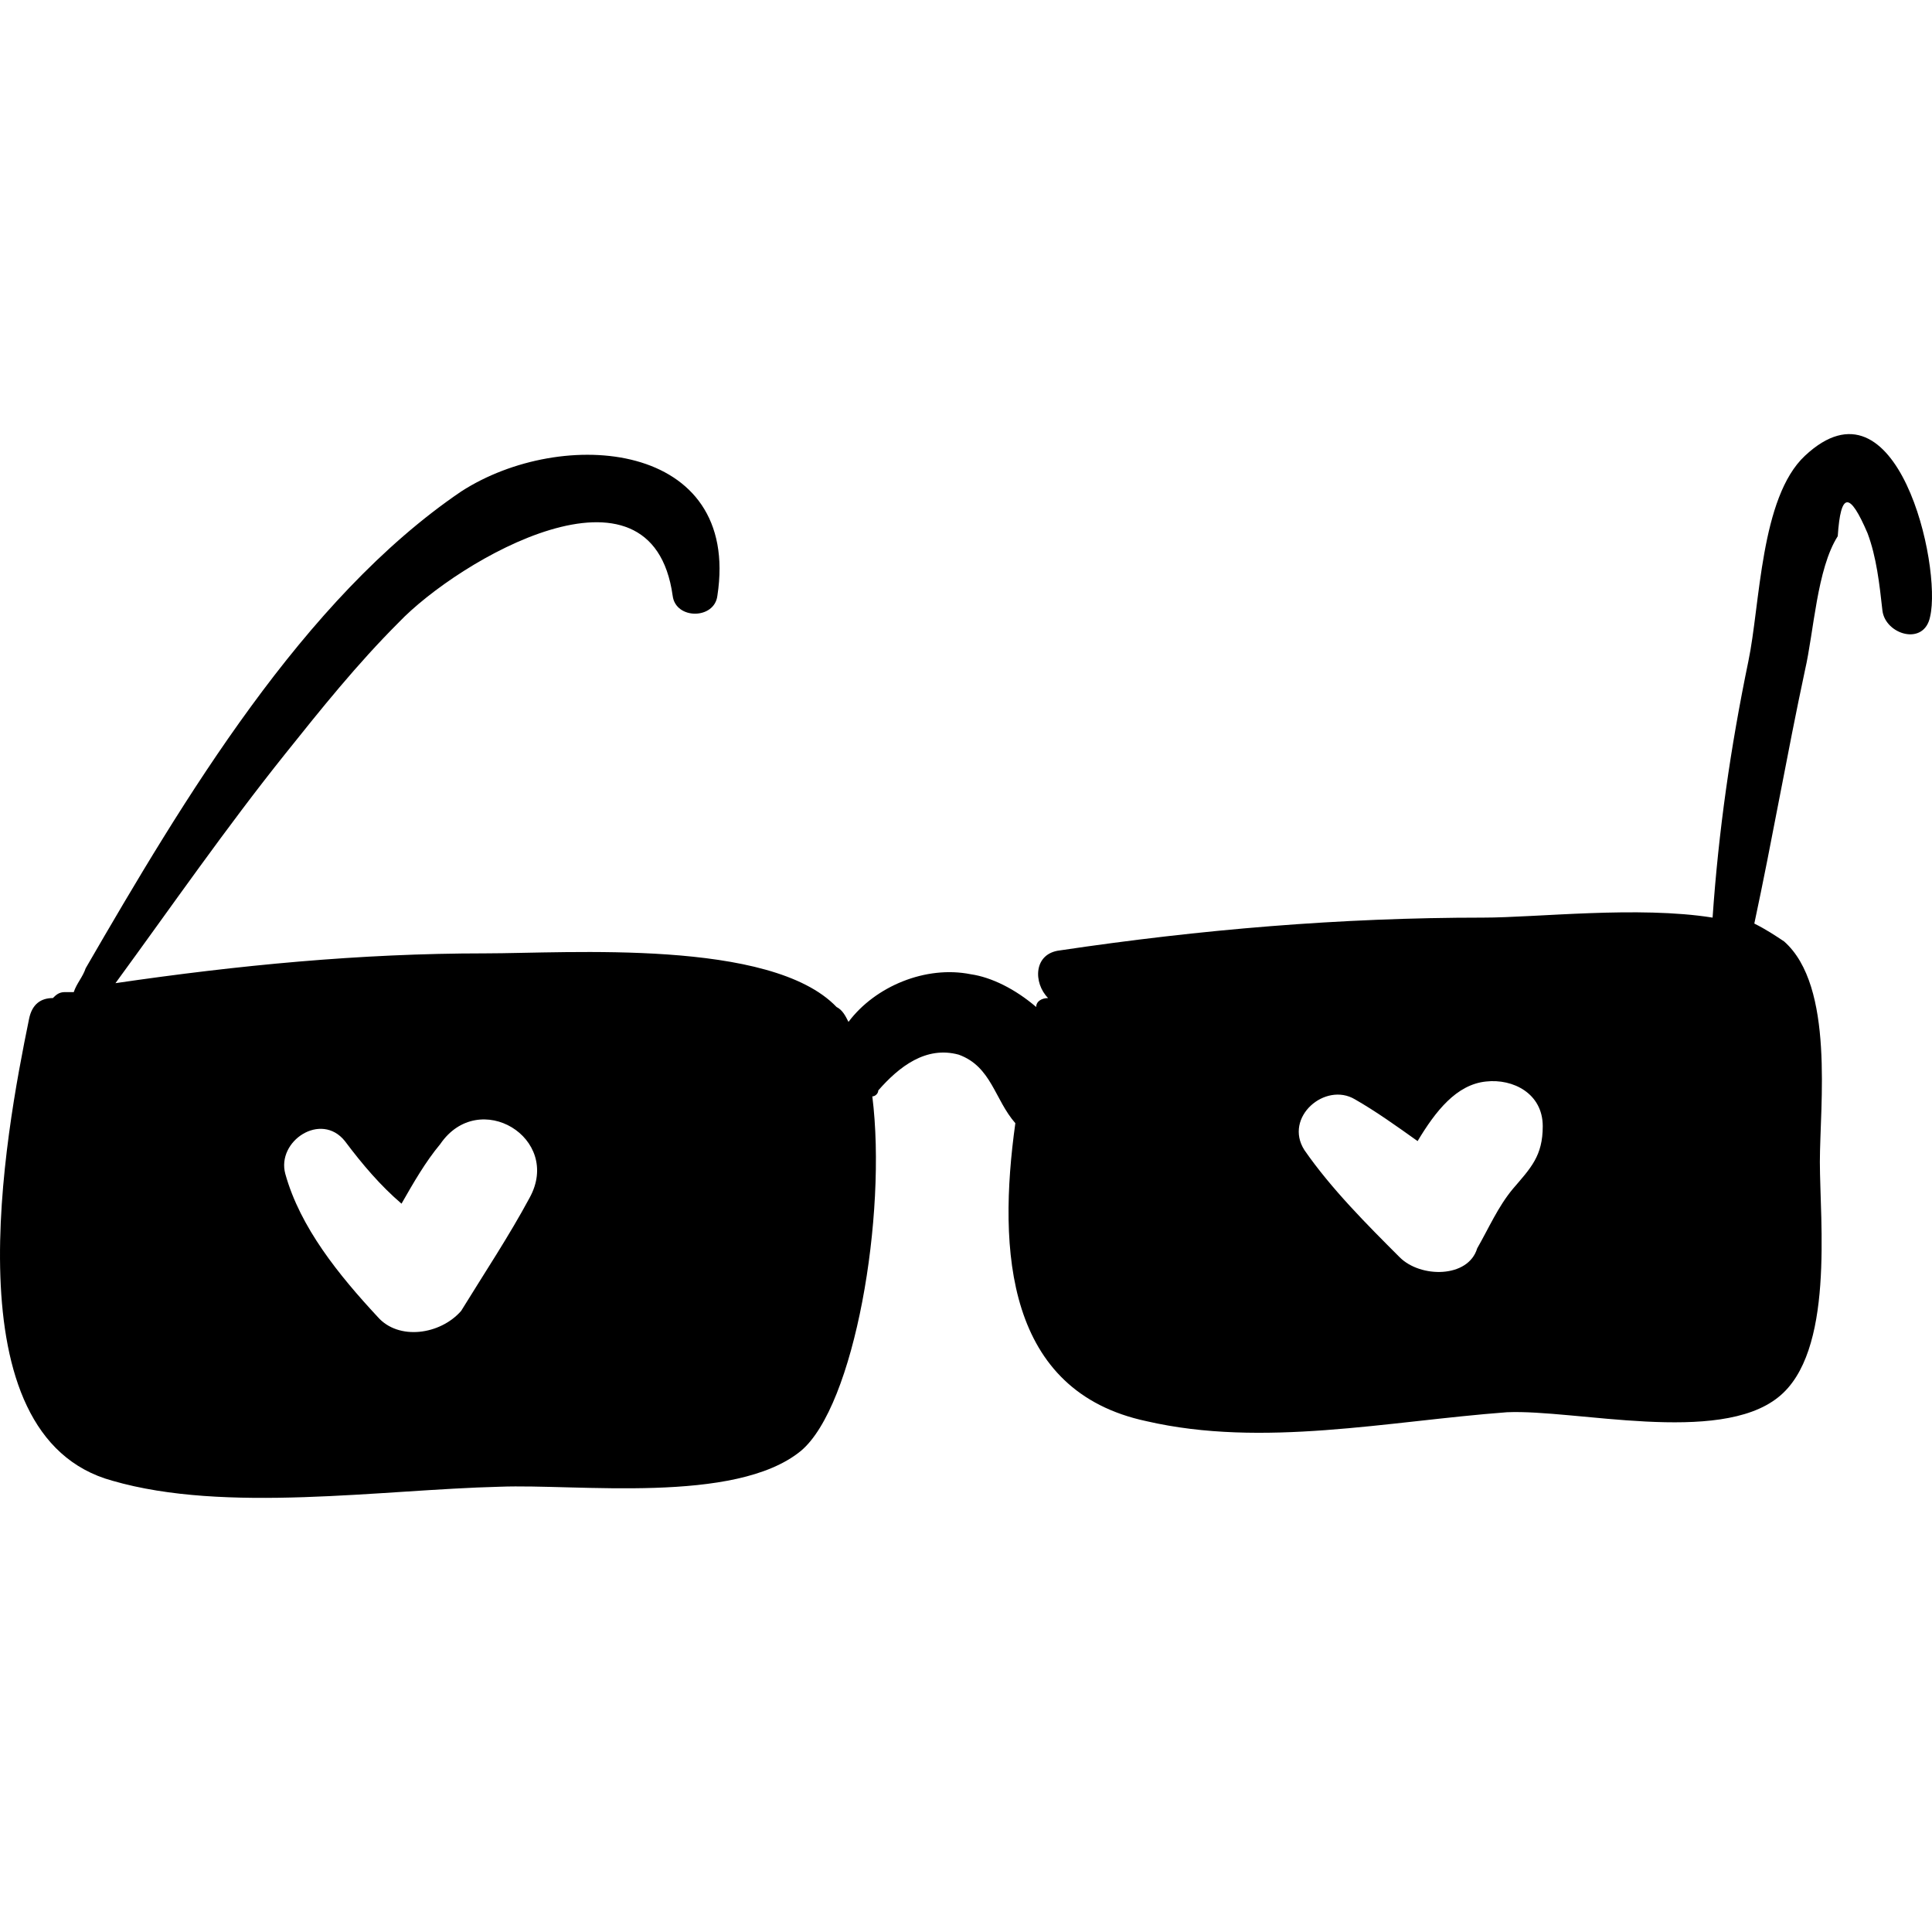
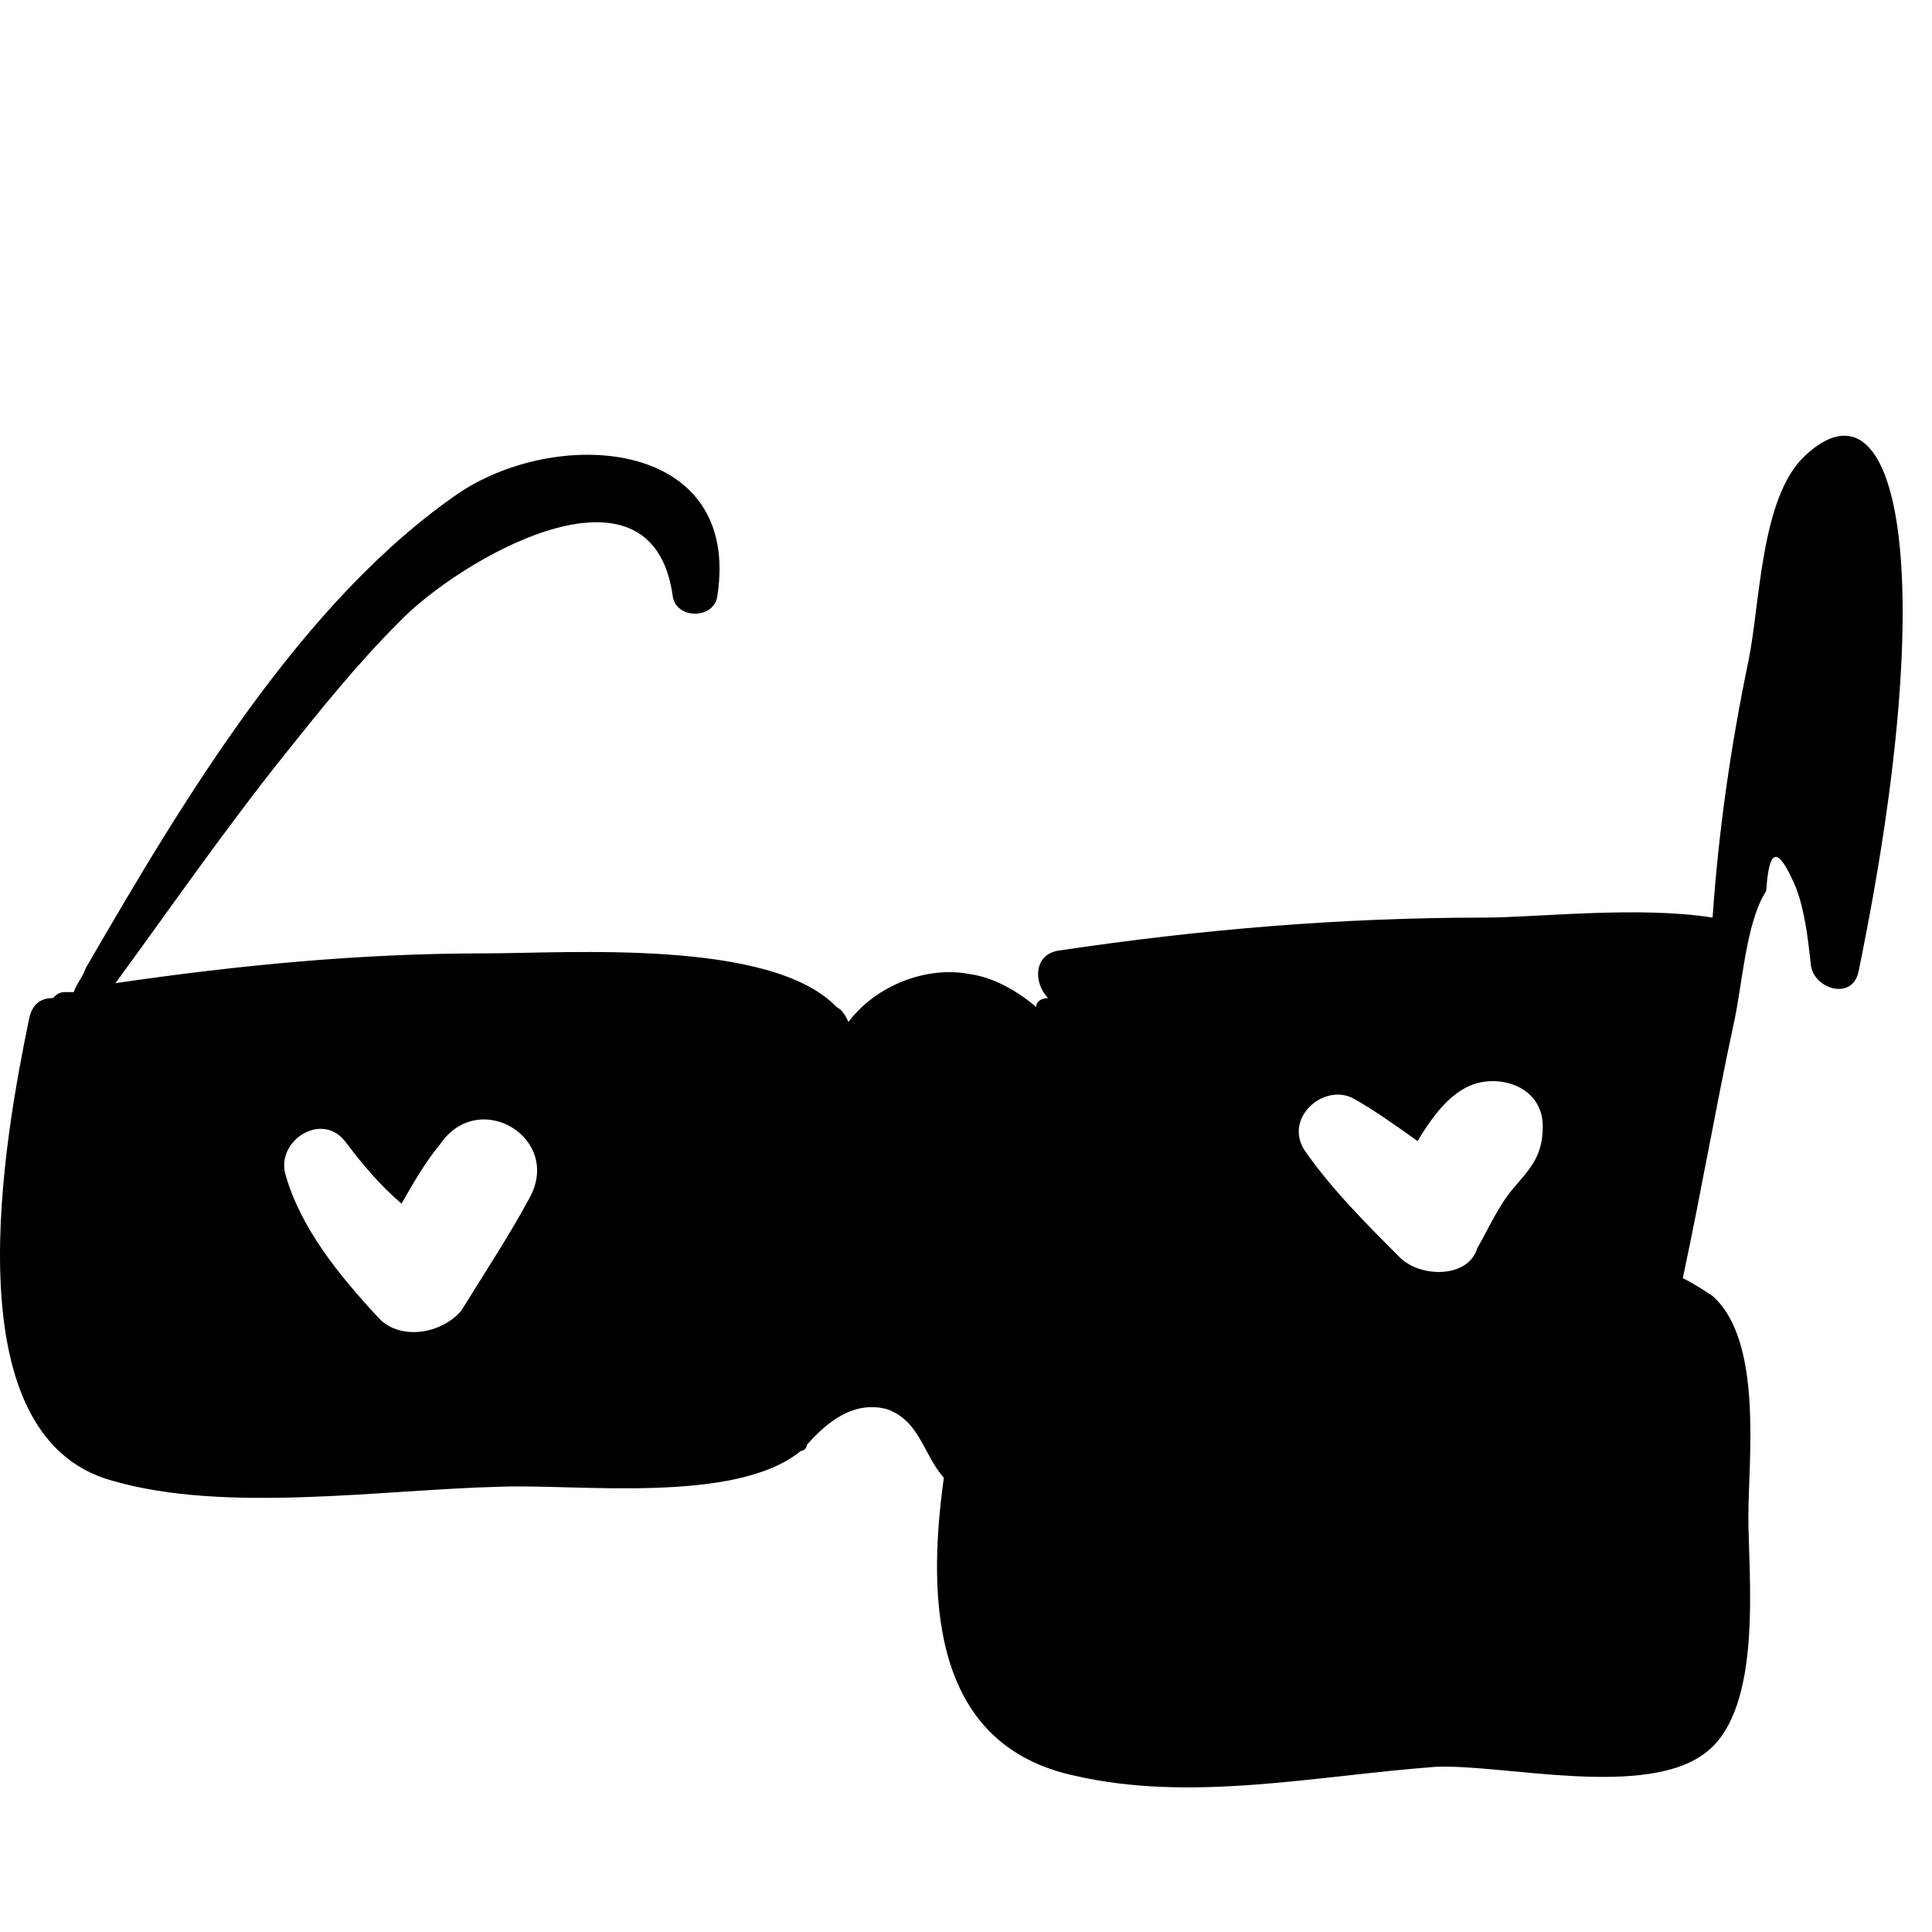
<svg xmlns="http://www.w3.org/2000/svg" fill="#000000" version="1.1" id="Capa_1" width="800px" height="800px" viewBox="0 0 396.812 396.812" xml:space="preserve">
  <g>
-     <path d="M370.719,93.608c-9.18,8.568-9.18,30.6-11.628,42.228c-3.672,17.748-6.12,34.884-7.344,52.632   c-15.3-2.448-36.108,0-47.124,0c-29.376,0-58.14,2.448-86.904,6.731c-5.508,0.612-5.508,6.732-2.448,9.792   c-1.224,0-2.447,0.612-2.447,1.836c-4.284-3.672-9.181-6.119-13.464-6.731c-9.181-1.836-19.584,2.448-25.092,9.792   c-0.612-1.225-1.224-2.448-2.448-3.061c-13.464-14.076-55.08-11.016-72.216-11.016c-25.704,0-50.796,2.448-75.888,6.12   c11.628-15.912,22.644-31.824,34.884-47.124c7.344-9.18,14.688-18.36,23.256-26.928c12.24-12.852,52.02-36.108,56.304-5.508   c0.612,4.896,8.568,4.896,9.18,0c4.896-31.824-31.824-34.884-52.632-21.42c-32.436,22.032-56.916,63.036-77.112,97.919   c-0.612,1.837-1.836,3.061-2.448,4.896c-0.612,0-1.224,0-1.836,0c-1.224,0-1.836,0.612-2.448,1.224   c-2.448,0-4.284,1.225-4.896,4.284c-4.896,23.868-16.524,85.68,17.136,94.86c23.256,6.731,55.08,1.836,79.56,1.224   c15.912-0.612,48.348,3.672,61.812-7.344c11.016-9.18,17.748-48.348,14.688-72.828c0.612,0,1.224-0.612,1.224-1.224   c4.284-4.896,9.792-9.181,16.524-7.345c6.731,2.448,7.344,9.181,11.628,14.076l0,0c-3.672,26.316-1.836,55.08,26.928,61.2   c23.868,5.508,49.572,0,74.052-1.836c14.076-0.612,43.452,6.731,55.692-3.061c11.628-9.18,8.568-36.107,8.568-48.348   c0-11.628,3.06-36.107-7.345-45.288c-1.836-1.224-3.672-2.448-6.119-3.672c3.672-17.136,6.731-34.884,10.403-52.02   c1.836-7.956,2.448-20.808,6.732-27.54c0.611-9.18,2.448-9.18,6.12-0.612c1.836,4.896,2.447,10.404,3.06,15.912   c0.612,4.896,8.568,7.344,9.792,1.224C398.871,116.252,389.69,75.86,370.719,93.608z M77.571,270.477   c-7.956-8.568-15.912-18.36-18.972-29.376c-1.836-6.732,7.344-12.852,12.24-6.732c3.672,4.896,7.344,9.181,11.628,12.853   c2.448-4.284,4.896-8.568,7.956-12.24c7.956-11.628,25.092-1.224,18.36,11.016c-4.284,7.956-9.18,15.301-14.076,23.257   C90.423,274.148,81.855,275.373,77.571,270.477z M287.487,258.236c-6.732-6.731-14.076-14.076-19.584-22.032   c-4.284-6.731,4.283-14.075,10.403-10.403c4.284,2.448,8.568,5.508,12.853,8.567c3.672-6.119,7.956-11.628,14.075-12.239   c5.509-0.612,11.629,2.447,11.629,9.18c0,6.12-2.448,8.568-6.12,12.852c-3.061,3.673-4.896,7.956-7.345,12.24   C301.562,262.521,291.771,262.521,287.487,258.236z" />
+     <path d="M370.719,93.608c-9.18,8.568-9.18,30.6-11.628,42.228c-3.672,17.748-6.12,34.884-7.344,52.632   c-15.3-2.448-36.108,0-47.124,0c-29.376,0-58.14,2.448-86.904,6.731c-5.508,0.612-5.508,6.732-2.448,9.792   c-1.224,0-2.447,0.612-2.447,1.836c-4.284-3.672-9.181-6.119-13.464-6.731c-9.181-1.836-19.584,2.448-25.092,9.792   c-0.612-1.225-1.224-2.448-2.448-3.061c-13.464-14.076-55.08-11.016-72.216-11.016c-25.704,0-50.796,2.448-75.888,6.12   c11.628-15.912,22.644-31.824,34.884-47.124c7.344-9.18,14.688-18.36,23.256-26.928c12.24-12.852,52.02-36.108,56.304-5.508   c0.612,4.896,8.568,4.896,9.18,0c4.896-31.824-31.824-34.884-52.632-21.42c-32.436,22.032-56.916,63.036-77.112,97.919   c-0.612,1.837-1.836,3.061-2.448,4.896c-0.612,0-1.224,0-1.836,0c-1.224,0-1.836,0.612-2.448,1.224   c-2.448,0-4.284,1.225-4.896,4.284c-4.896,23.868-16.524,85.68,17.136,94.86c23.256,6.731,55.08,1.836,79.56,1.224   c15.912-0.612,48.348,3.672,61.812-7.344c0.612,0,1.224-0.612,1.224-1.224   c4.284-4.896,9.792-9.181,16.524-7.345c6.731,2.448,7.344,9.181,11.628,14.076l0,0c-3.672,26.316-1.836,55.08,26.928,61.2   c23.868,5.508,49.572,0,74.052-1.836c14.076-0.612,43.452,6.731,55.692-3.061c11.628-9.18,8.568-36.107,8.568-48.348   c0-11.628,3.06-36.107-7.345-45.288c-1.836-1.224-3.672-2.448-6.119-3.672c3.672-17.136,6.731-34.884,10.403-52.02   c1.836-7.956,2.448-20.808,6.732-27.54c0.611-9.18,2.448-9.18,6.12-0.612c1.836,4.896,2.447,10.404,3.06,15.912   c0.612,4.896,8.568,7.344,9.792,1.224C398.871,116.252,389.69,75.86,370.719,93.608z M77.571,270.477   c-7.956-8.568-15.912-18.36-18.972-29.376c-1.836-6.732,7.344-12.852,12.24-6.732c3.672,4.896,7.344,9.181,11.628,12.853   c2.448-4.284,4.896-8.568,7.956-12.24c7.956-11.628,25.092-1.224,18.36,11.016c-4.284,7.956-9.18,15.301-14.076,23.257   C90.423,274.148,81.855,275.373,77.571,270.477z M287.487,258.236c-6.732-6.731-14.076-14.076-19.584-22.032   c-4.284-6.731,4.283-14.075,10.403-10.403c4.284,2.448,8.568,5.508,12.853,8.567c3.672-6.119,7.956-11.628,14.075-12.239   c5.509-0.612,11.629,2.447,11.629,9.18c0,6.12-2.448,8.568-6.12,12.852c-3.061,3.673-4.896,7.956-7.345,12.24   C301.562,262.521,291.771,262.521,287.487,258.236z" />
  </g>
</svg>